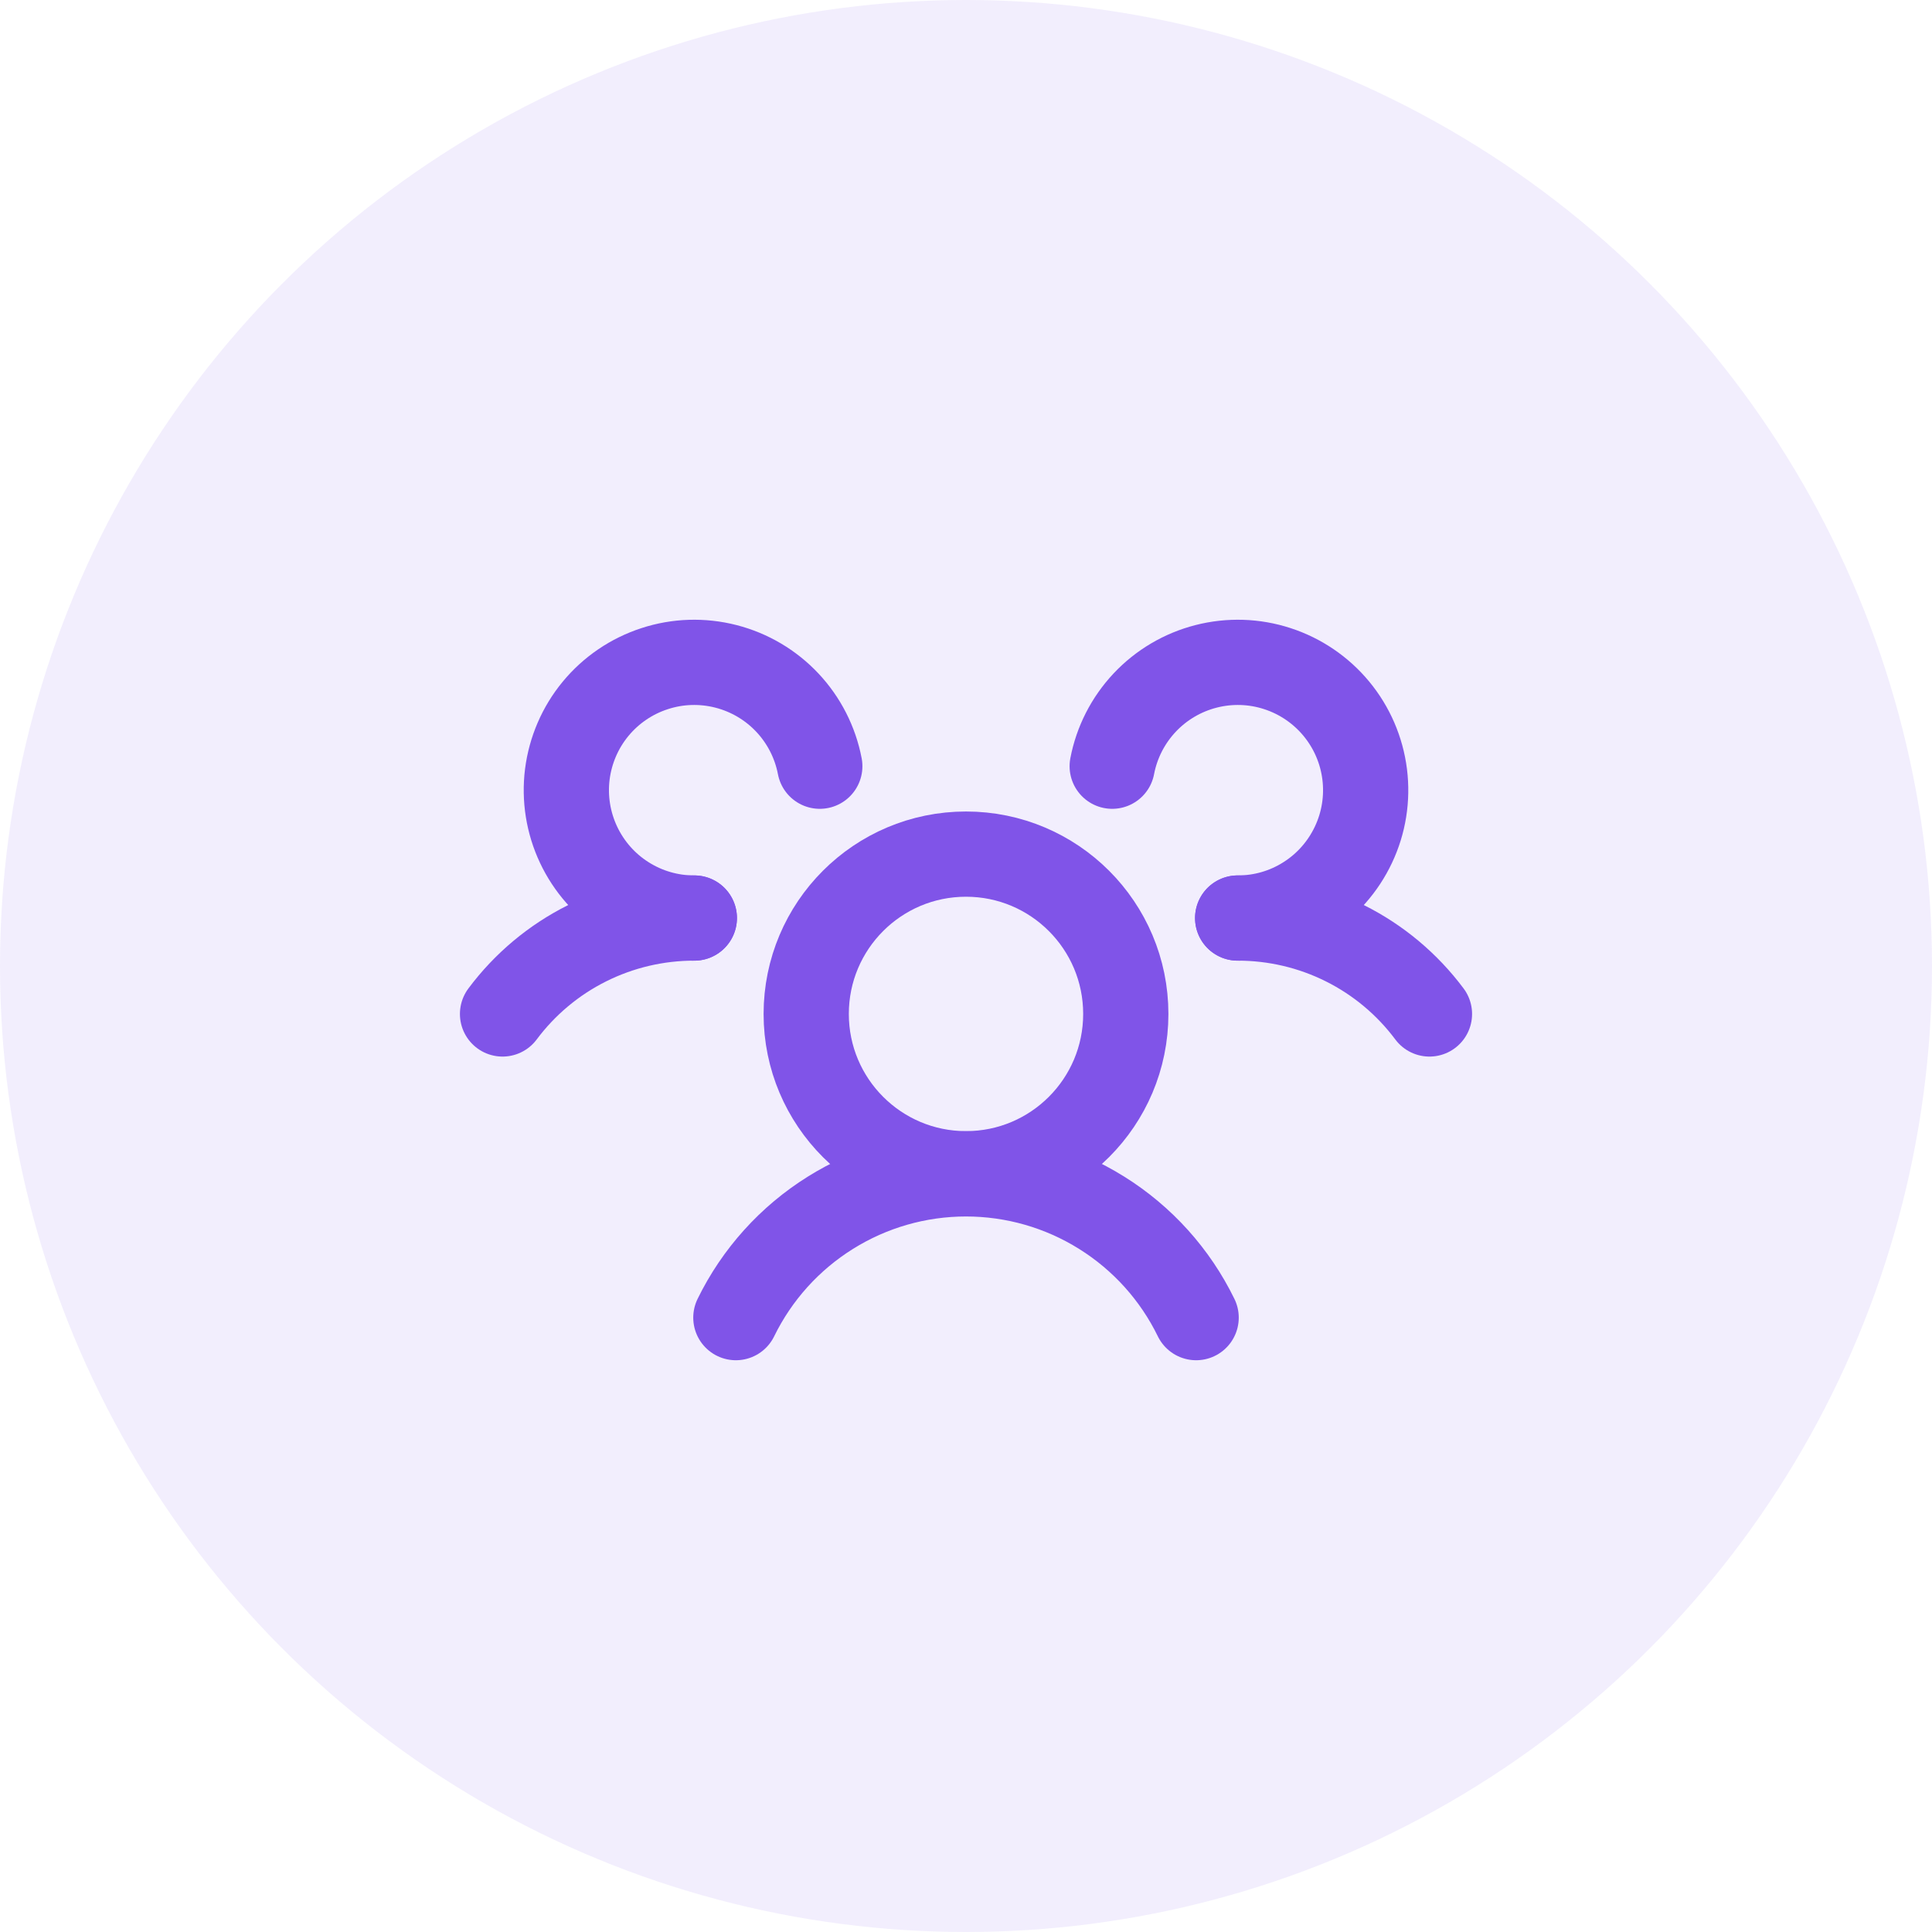
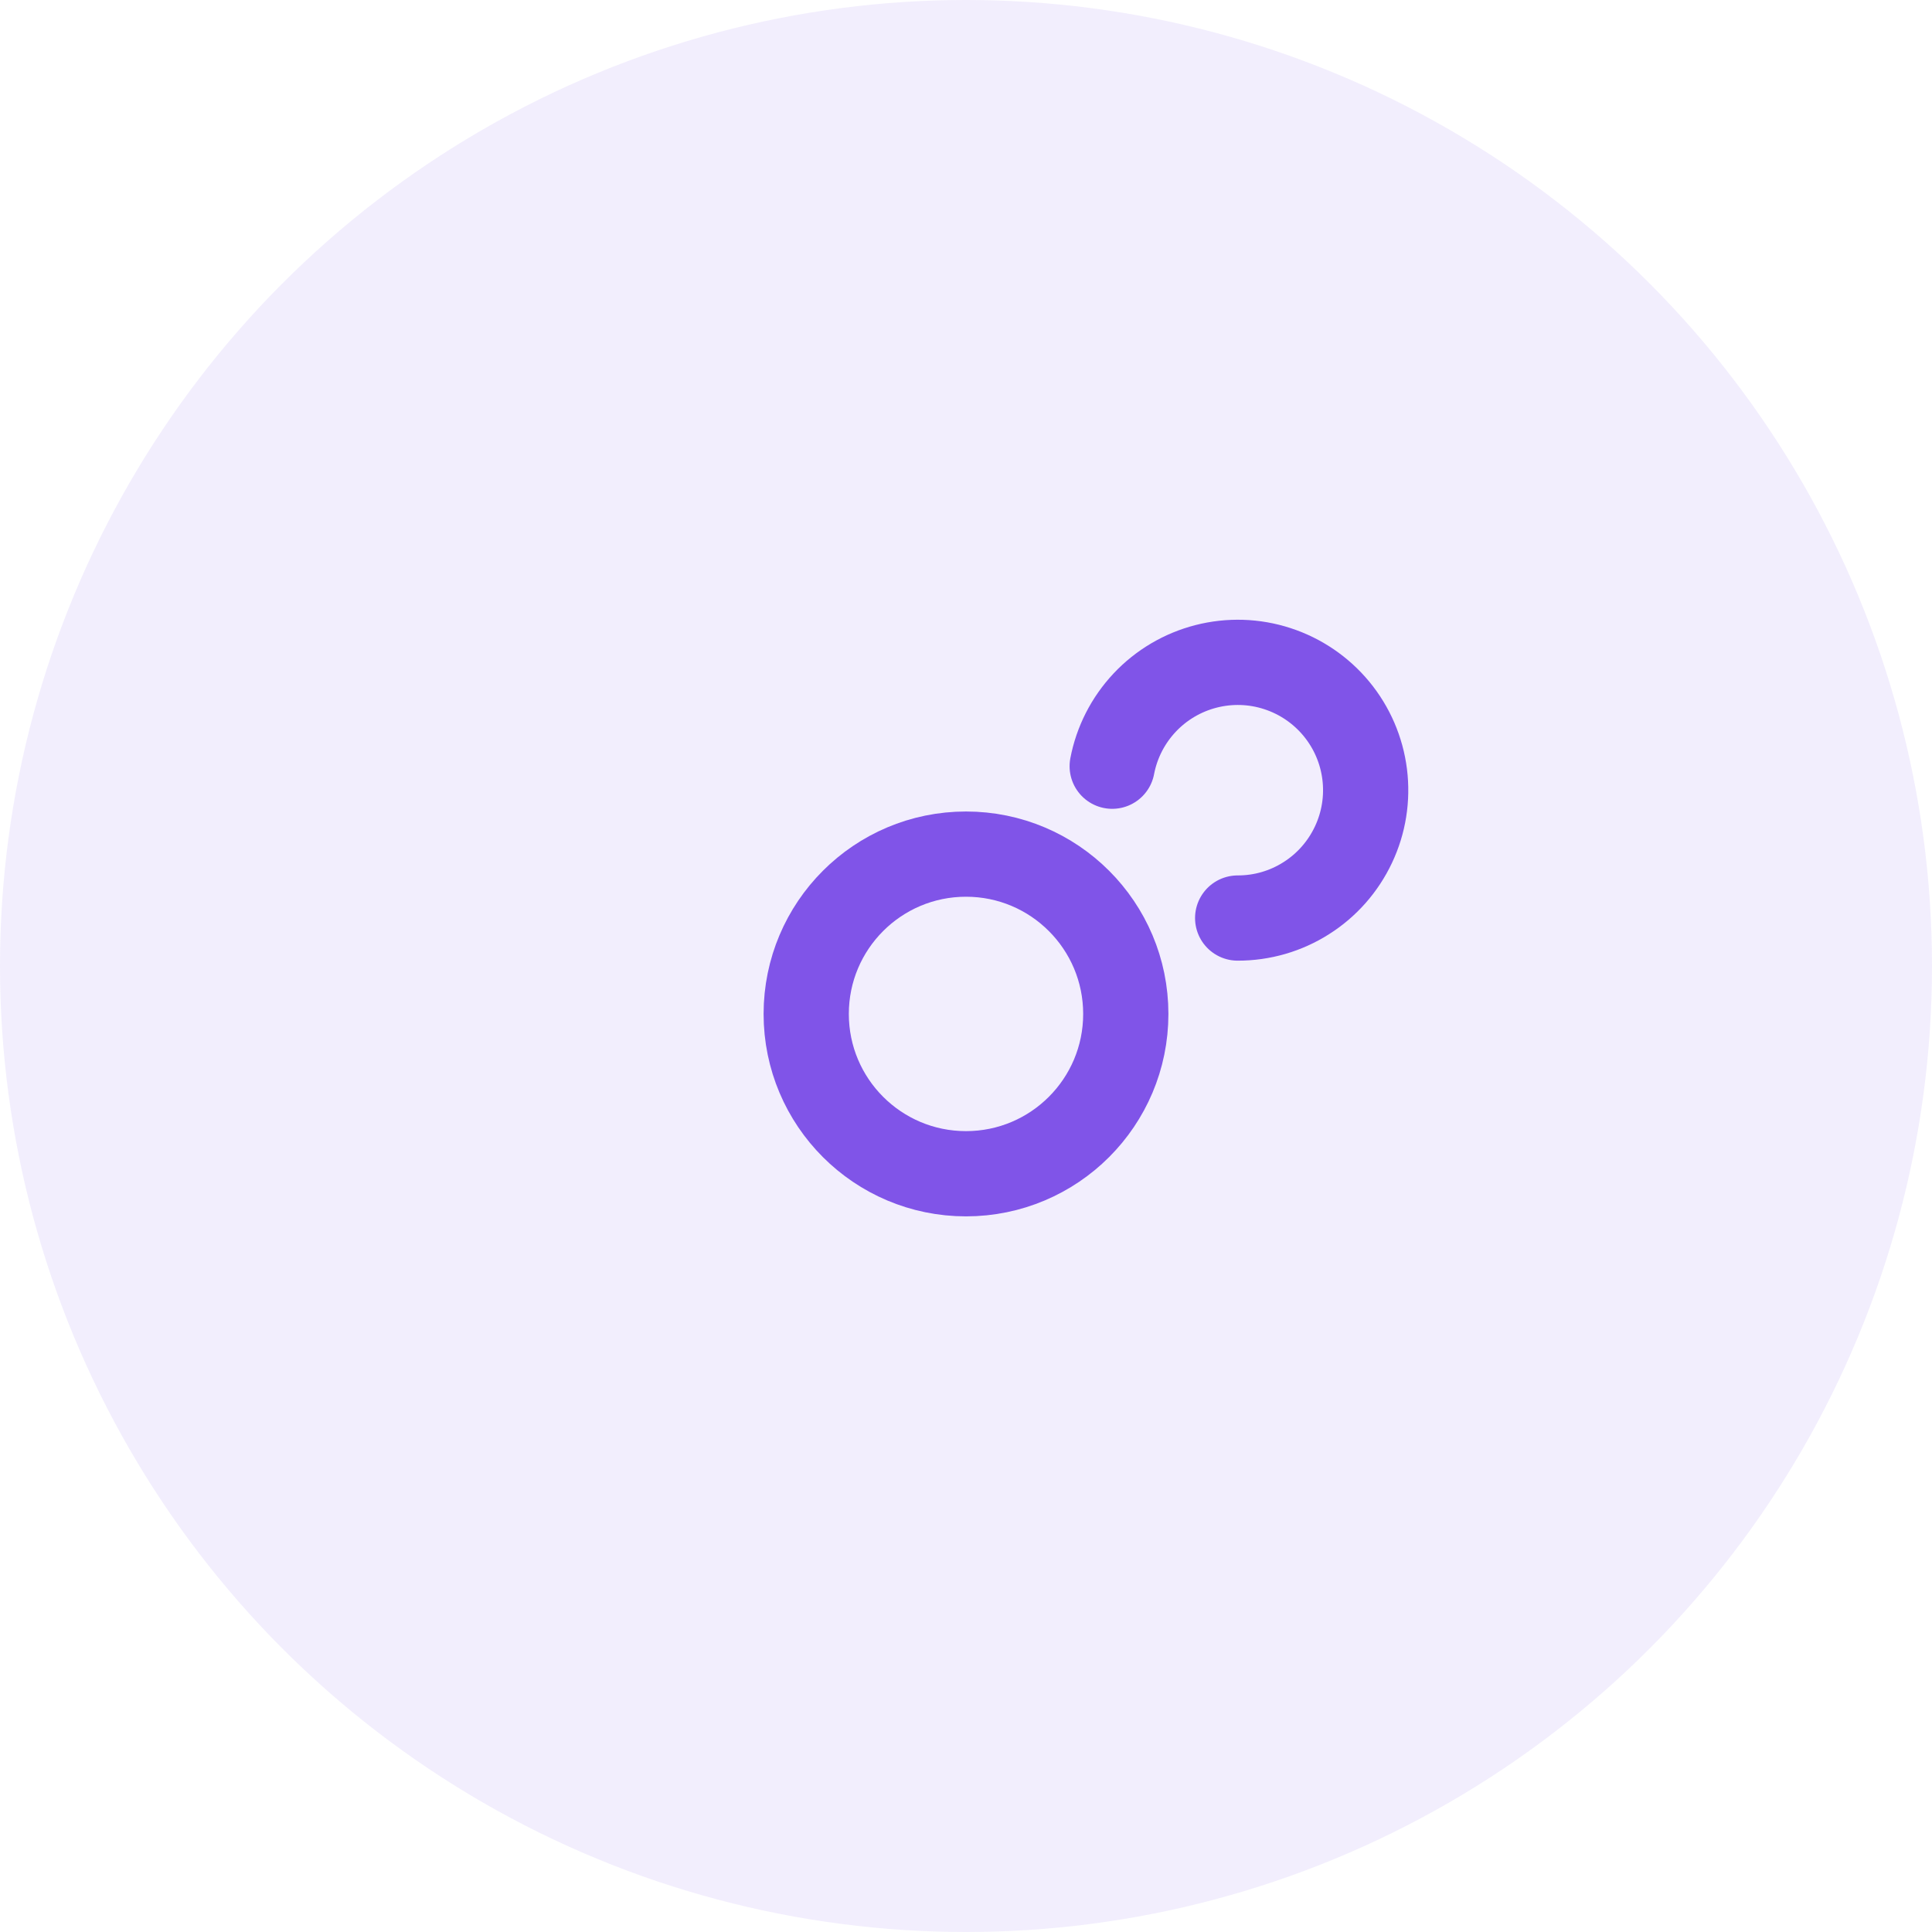
<svg xmlns="http://www.w3.org/2000/svg" width="34" height="34" viewBox="0 0 34 34" fill="none">
  <circle cx="17" cy="17" r="17" fill="#8054E8" fill-opacity="0.1" />
  <path d="M17 20.656C18.553 20.656 19.812 19.397 19.812 17.844C19.812 16.29 18.553 15.031 17 15.031C15.447 15.031 14.188 16.29 14.188 17.844C14.188 19.397 15.447 20.656 17 20.656Z" stroke="#8054E8" stroke-width="1.5" stroke-linecap="round" stroke-linejoin="round" />
-   <path d="M21.781 16.156C22.436 16.155 23.083 16.307 23.669 16.6C24.255 16.893 24.764 17.319 25.156 17.844" stroke="#8054E8" stroke-width="1.5" stroke-linecap="round" stroke-linejoin="round" />
-   <path d="M8.844 17.844C9.236 17.319 9.745 16.893 10.331 16.6C10.917 16.307 11.564 16.155 12.219 16.156" stroke="#8054E8" stroke-width="1.5" stroke-linecap="round" stroke-linejoin="round" />
-   <path d="M12.95 23.188C13.321 22.429 13.897 21.79 14.613 21.343C15.329 20.895 16.156 20.658 17 20.658C17.844 20.658 18.672 20.895 19.388 21.343C20.104 21.79 20.68 22.429 21.05 23.188" stroke="#8054E8" stroke-width="1.5" stroke-linecap="round" stroke-linejoin="round" />
-   <path d="M12.219 16.156C11.792 16.157 11.374 16.036 11.013 15.807C10.652 15.579 10.364 15.252 10.182 14.866C10 14.48 9.931 14.05 9.984 13.626C10.038 13.202 10.21 12.802 10.482 12.473C10.754 12.144 11.114 11.899 11.521 11.767C11.927 11.634 12.362 11.621 12.776 11.727C13.189 11.833 13.564 12.054 13.857 12.366C14.149 12.677 14.347 13.065 14.427 13.484" stroke="#8054E8" stroke-width="1.5" stroke-linecap="round" stroke-linejoin="round" />
  <path d="M19.573 13.484C19.653 13.065 19.851 12.677 20.143 12.366C20.436 12.054 20.811 11.833 21.224 11.727C21.638 11.621 22.073 11.634 22.48 11.767C22.886 11.899 23.246 12.144 23.518 12.473C23.79 12.802 23.963 13.202 24.016 13.626C24.069 14.05 24.001 14.48 23.818 14.866C23.636 15.252 23.348 15.579 22.987 15.807C22.627 16.036 22.208 16.157 21.781 16.156" stroke="#8054E8" stroke-width="1.5" stroke-linecap="round" stroke-linejoin="round" />
</svg>